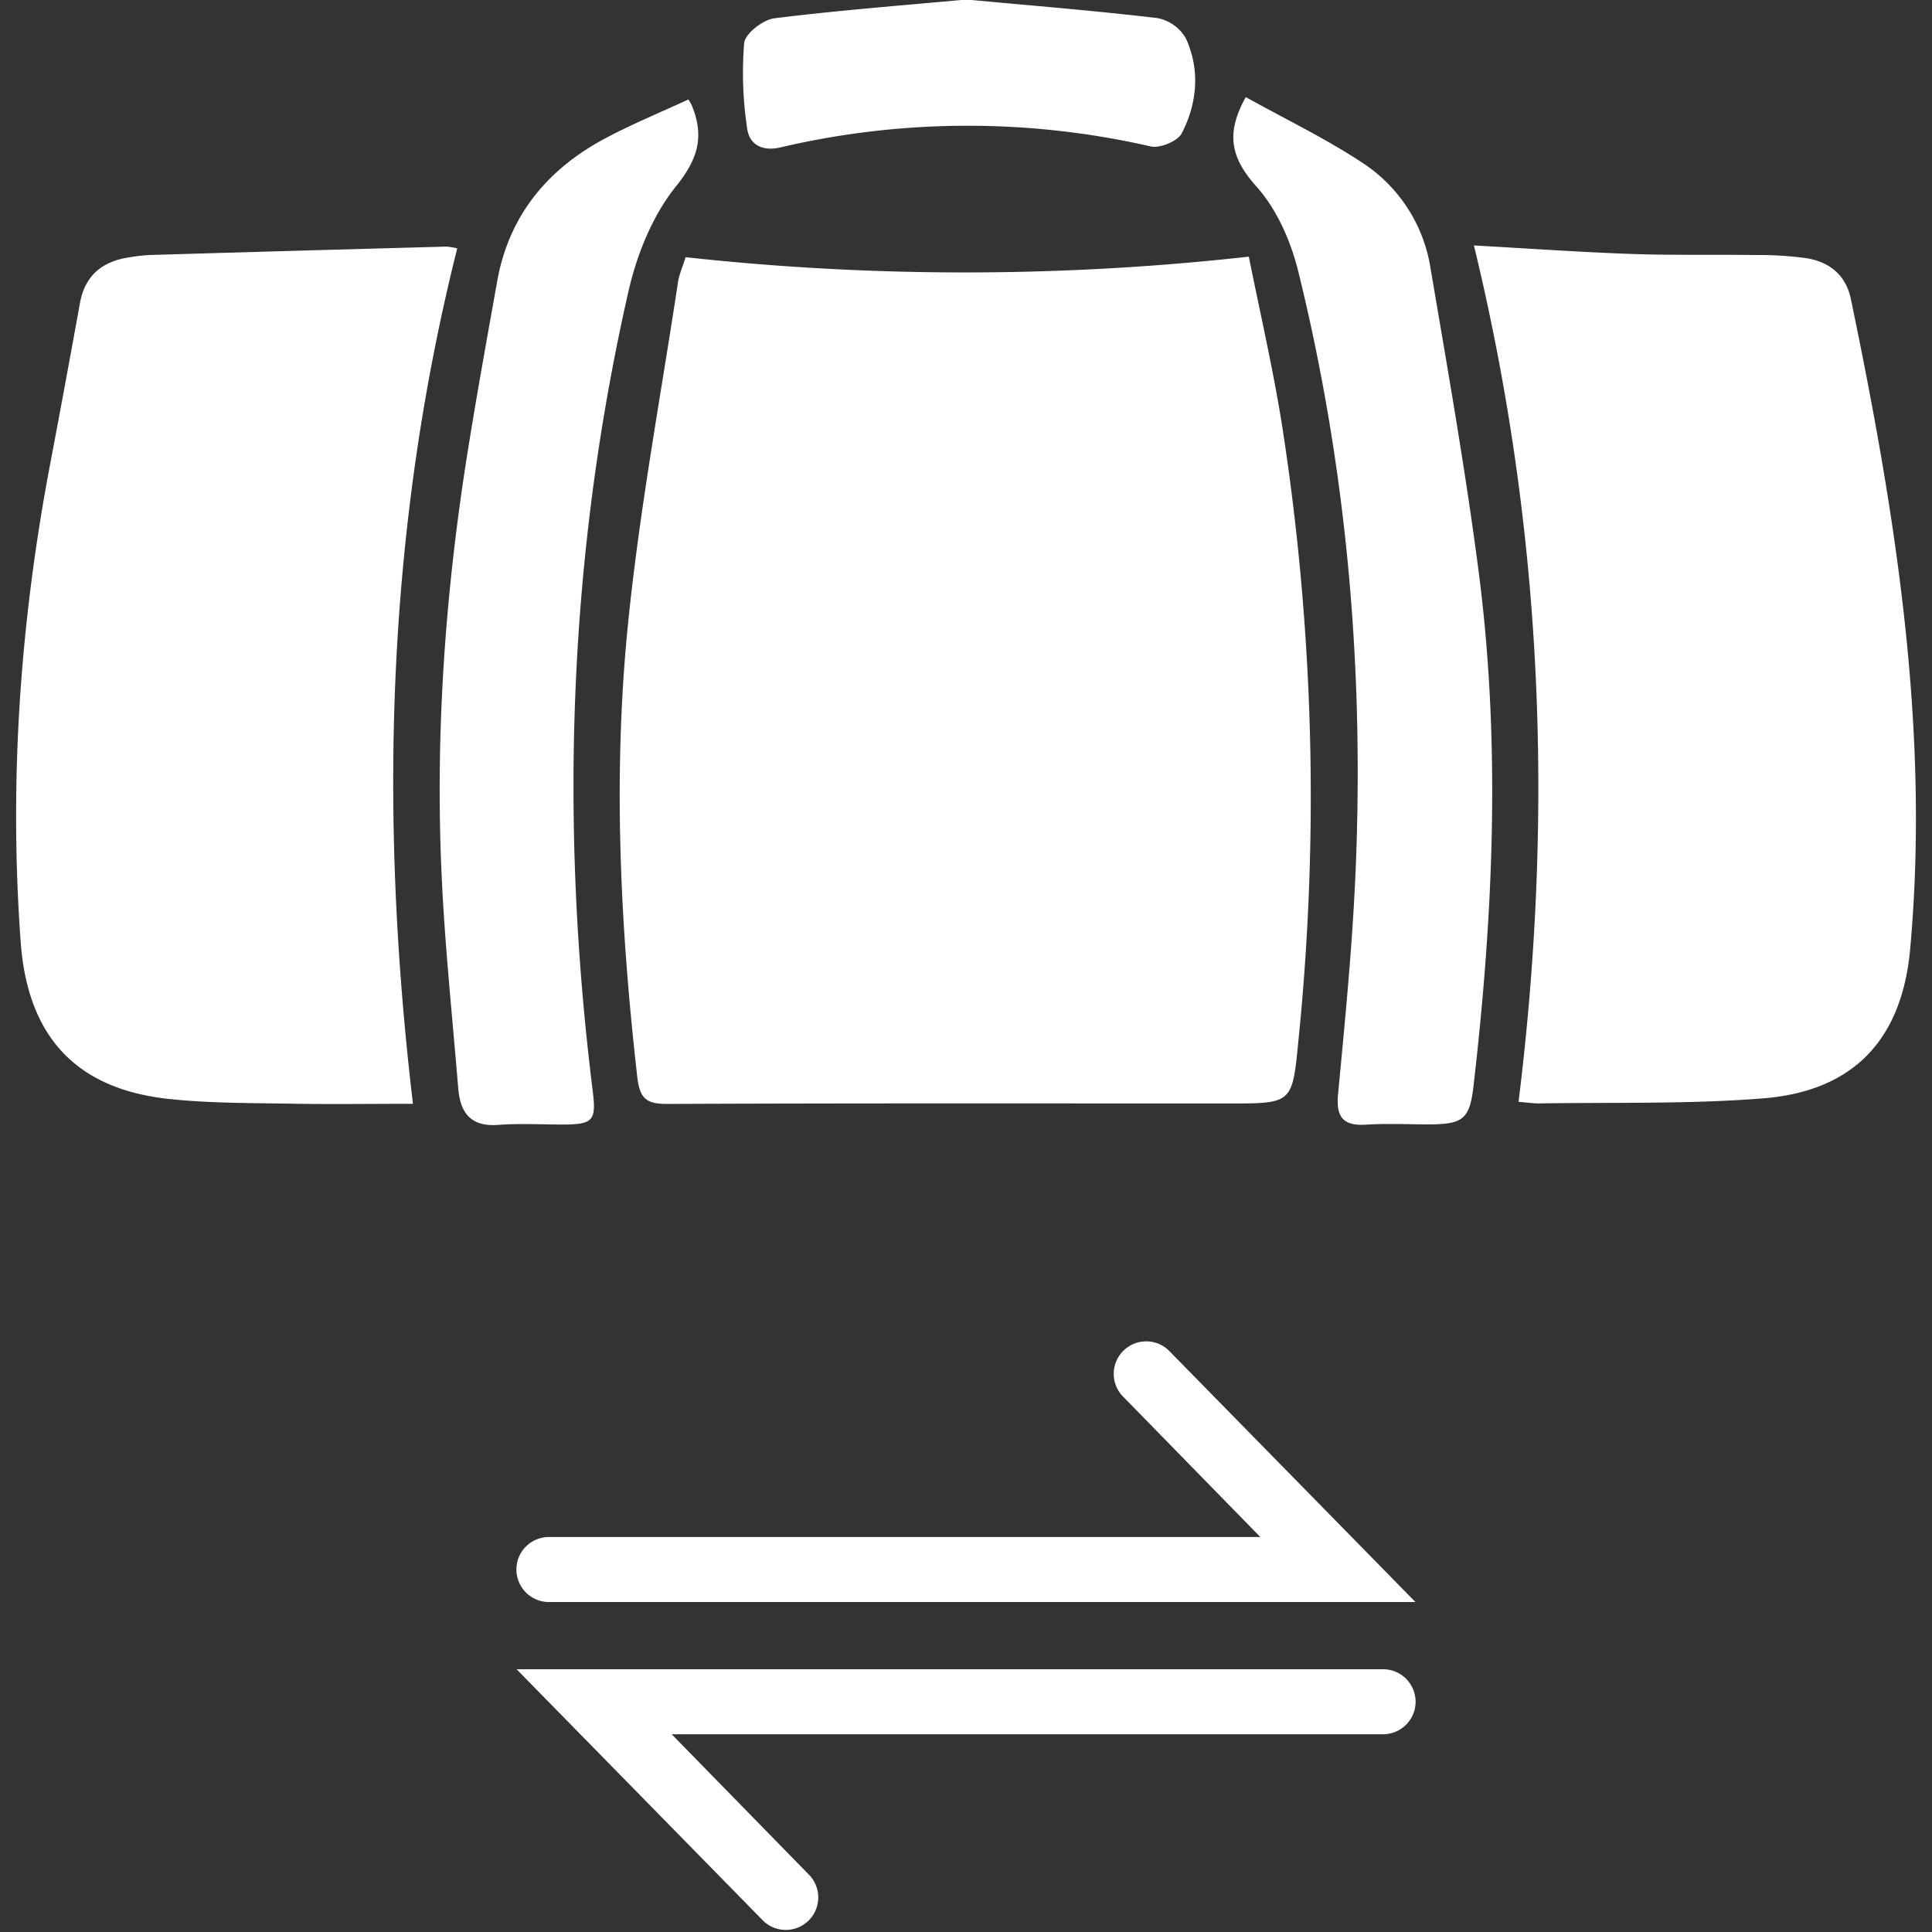
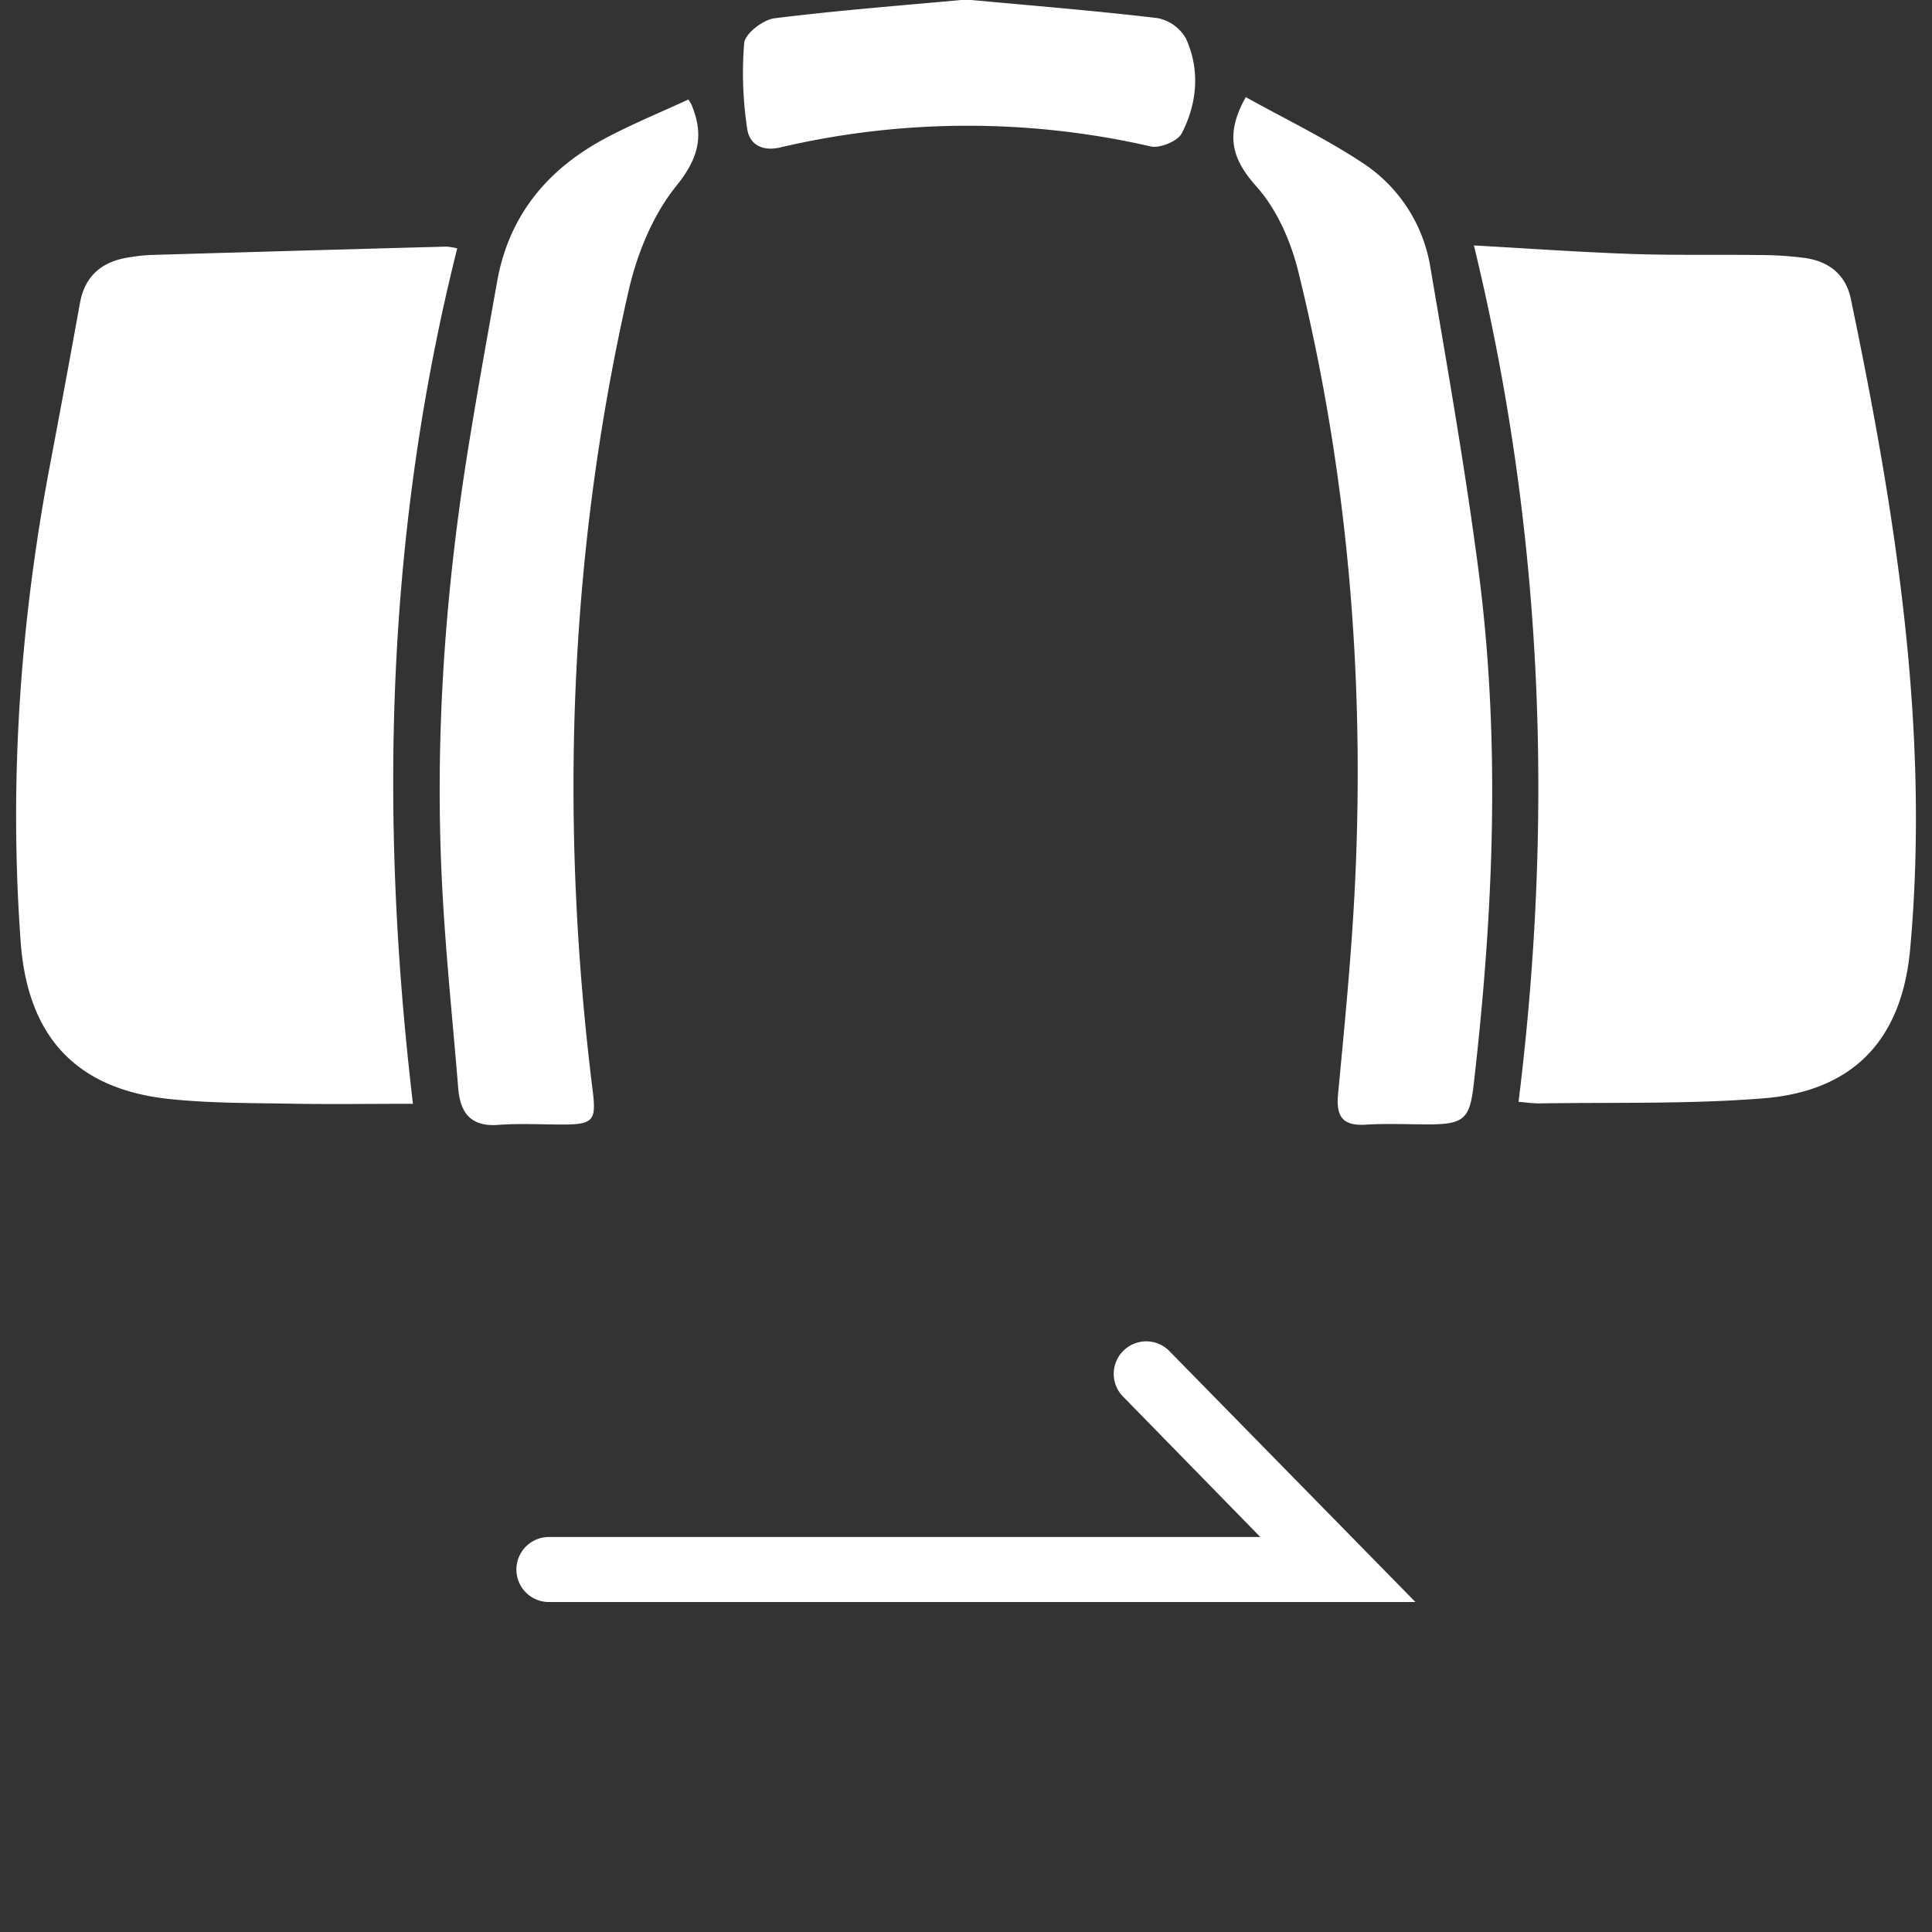
<svg xmlns="http://www.w3.org/2000/svg" id="Layer_1" data-name="Layer 1" viewBox="0 0 500 500">
  <rect x="0" y="0" width="500" height="500" fill="#333333" stroke="none" />
  <defs>
    <style>.cls-1{fill:#fff;}</style>
  </defs>
  <title>Artboard 1 copy 9</title>
-   <path class="cls-1" d="M177.43,66.56a663.29,663.29,0,0,0,145.76-.14c3,14.92,6.38,29.48,8.69,44.22a624.74,624.74,0,0,1,4.19,158.25c-1.63,16.67-1.45,16.69-17.91,16.69-48.53,0-97.05-.09-145.58.12-5.44,0-7-1.52-7.65-6.95-4.4-38.71-6.32-77.55-2.5-116.29,2.95-29.87,8.5-59.48,13-89.19C175.69,71.23,176.58,69.28,177.43,66.56Z" />
  <path class="cls-1" d="M393,285.15c9.26-74.82,6.28-148.19-11.55-221.63,14,.78,27.36,1.73,40.73,2.2,10.81.38,21.64.13,32.46.28a92.07,92.07,0,0,1,12.66.79c6.09.93,10.4,4.3,11.71,10.63,11.53,55.44,20.48,111.14,15.35,168.08-2.11,23.53-14.64,36.9-38.11,38.76-19.2,1.52-38.57,1-57.87,1.3C396.76,285.58,395.15,285.32,393,285.15Z" />
  <path class="cls-1" d="M118.33,64.28C100,137.3,98,210.69,106.87,285.66c-10.13,0-19.93.14-29.74,0-11-.21-22.17-.08-33.14-1.22-24.34-2.52-36.86-16.21-38.64-40.68C2.32,202.13,5.22,160.93,13,120q3.94-20.79,7.7-41.61c1.34-7.31,6-10.85,13-11.83A45.35,45.35,0,0,1,38.62,66q38.46-1.14,76.93-2.18A16.79,16.79,0,0,1,118.33,64.28Z" />
  <path class="cls-1" d="M322.41,25.13c10,5.58,20.43,10.58,30,16.88a39.88,39.88,0,0,1,17.75,27.06c4.44,26.15,9.05,52.3,12.48,78.59,5.78,44.35,3.85,88.74-1.25,133-1,8.9-2.56,10.31-11.6,10.33-5.42,0-10.86-.27-16.25.07-6,.38-7.81-2-7.25-7.89,1.75-18.5,3.58-37,4.44-55.58,2.45-53.14-2-105.73-14.76-157.43-1.92-7.75-5.51-15.93-10.72-21.8C318.89,41.28,316.88,35,322.41,25.13Z" />
  <path class="cls-1" d="M178.16,25.74a14.57,14.57,0,0,1,.78,1.32c3.37,8,1.87,13.93-4,21.17-6.06,7.53-10.11,17.58-12.29,27.15-15.56,68.35-17.9,137.42-9.26,206.91.95,7.67.15,8.69-7.51,8.74-5.66,0-11.33-.33-16.95.09-7.13.54-9.83-3.17-10.34-9.47-1.47-18-3.39-36.08-4.25-54.16-1.81-37.73.94-75.23,7-112.5,2.28-14.13,4.84-28.21,7.35-42.3C131.69,56,141.43,44.1,156,36.15,163.2,32.24,170.82,29.16,178.16,25.74Z" />
  <path class="cls-1" d="M250.08-.12c16.74,1.56,33.17,2.87,49.51,4.81A10.86,10.86,0,0,1,306.94,10c3.68,8.14,2.9,16.73-1.11,24.52-1.05,2-5.58,3.91-8,3.38a212.37,212.37,0,0,0-95.92.26c-4.51,1.06-8-.65-8.55-4.95a96.08,96.08,0,0,1-.77-22.07c.26-2.46,4.84-6,7.78-6.4C217,2.66,233.65,1.4,250.08-.12Z" />
  <path class="cls-1" d="M142.31,414.6h224l-63.94-65.21a8.41,8.41,0,0,0-12,11.76l35.8,36.63H142.31a8.41,8.41,0,0,0-.5,16.82Z" />
-   <path class="cls-1" d="M357.69,432h-224l63.94,65.21a8.41,8.41,0,0,0,12-11.76l-35.8-36.63H357.69a8.41,8.41,0,1,0,.5-16.82Z" />
</svg>